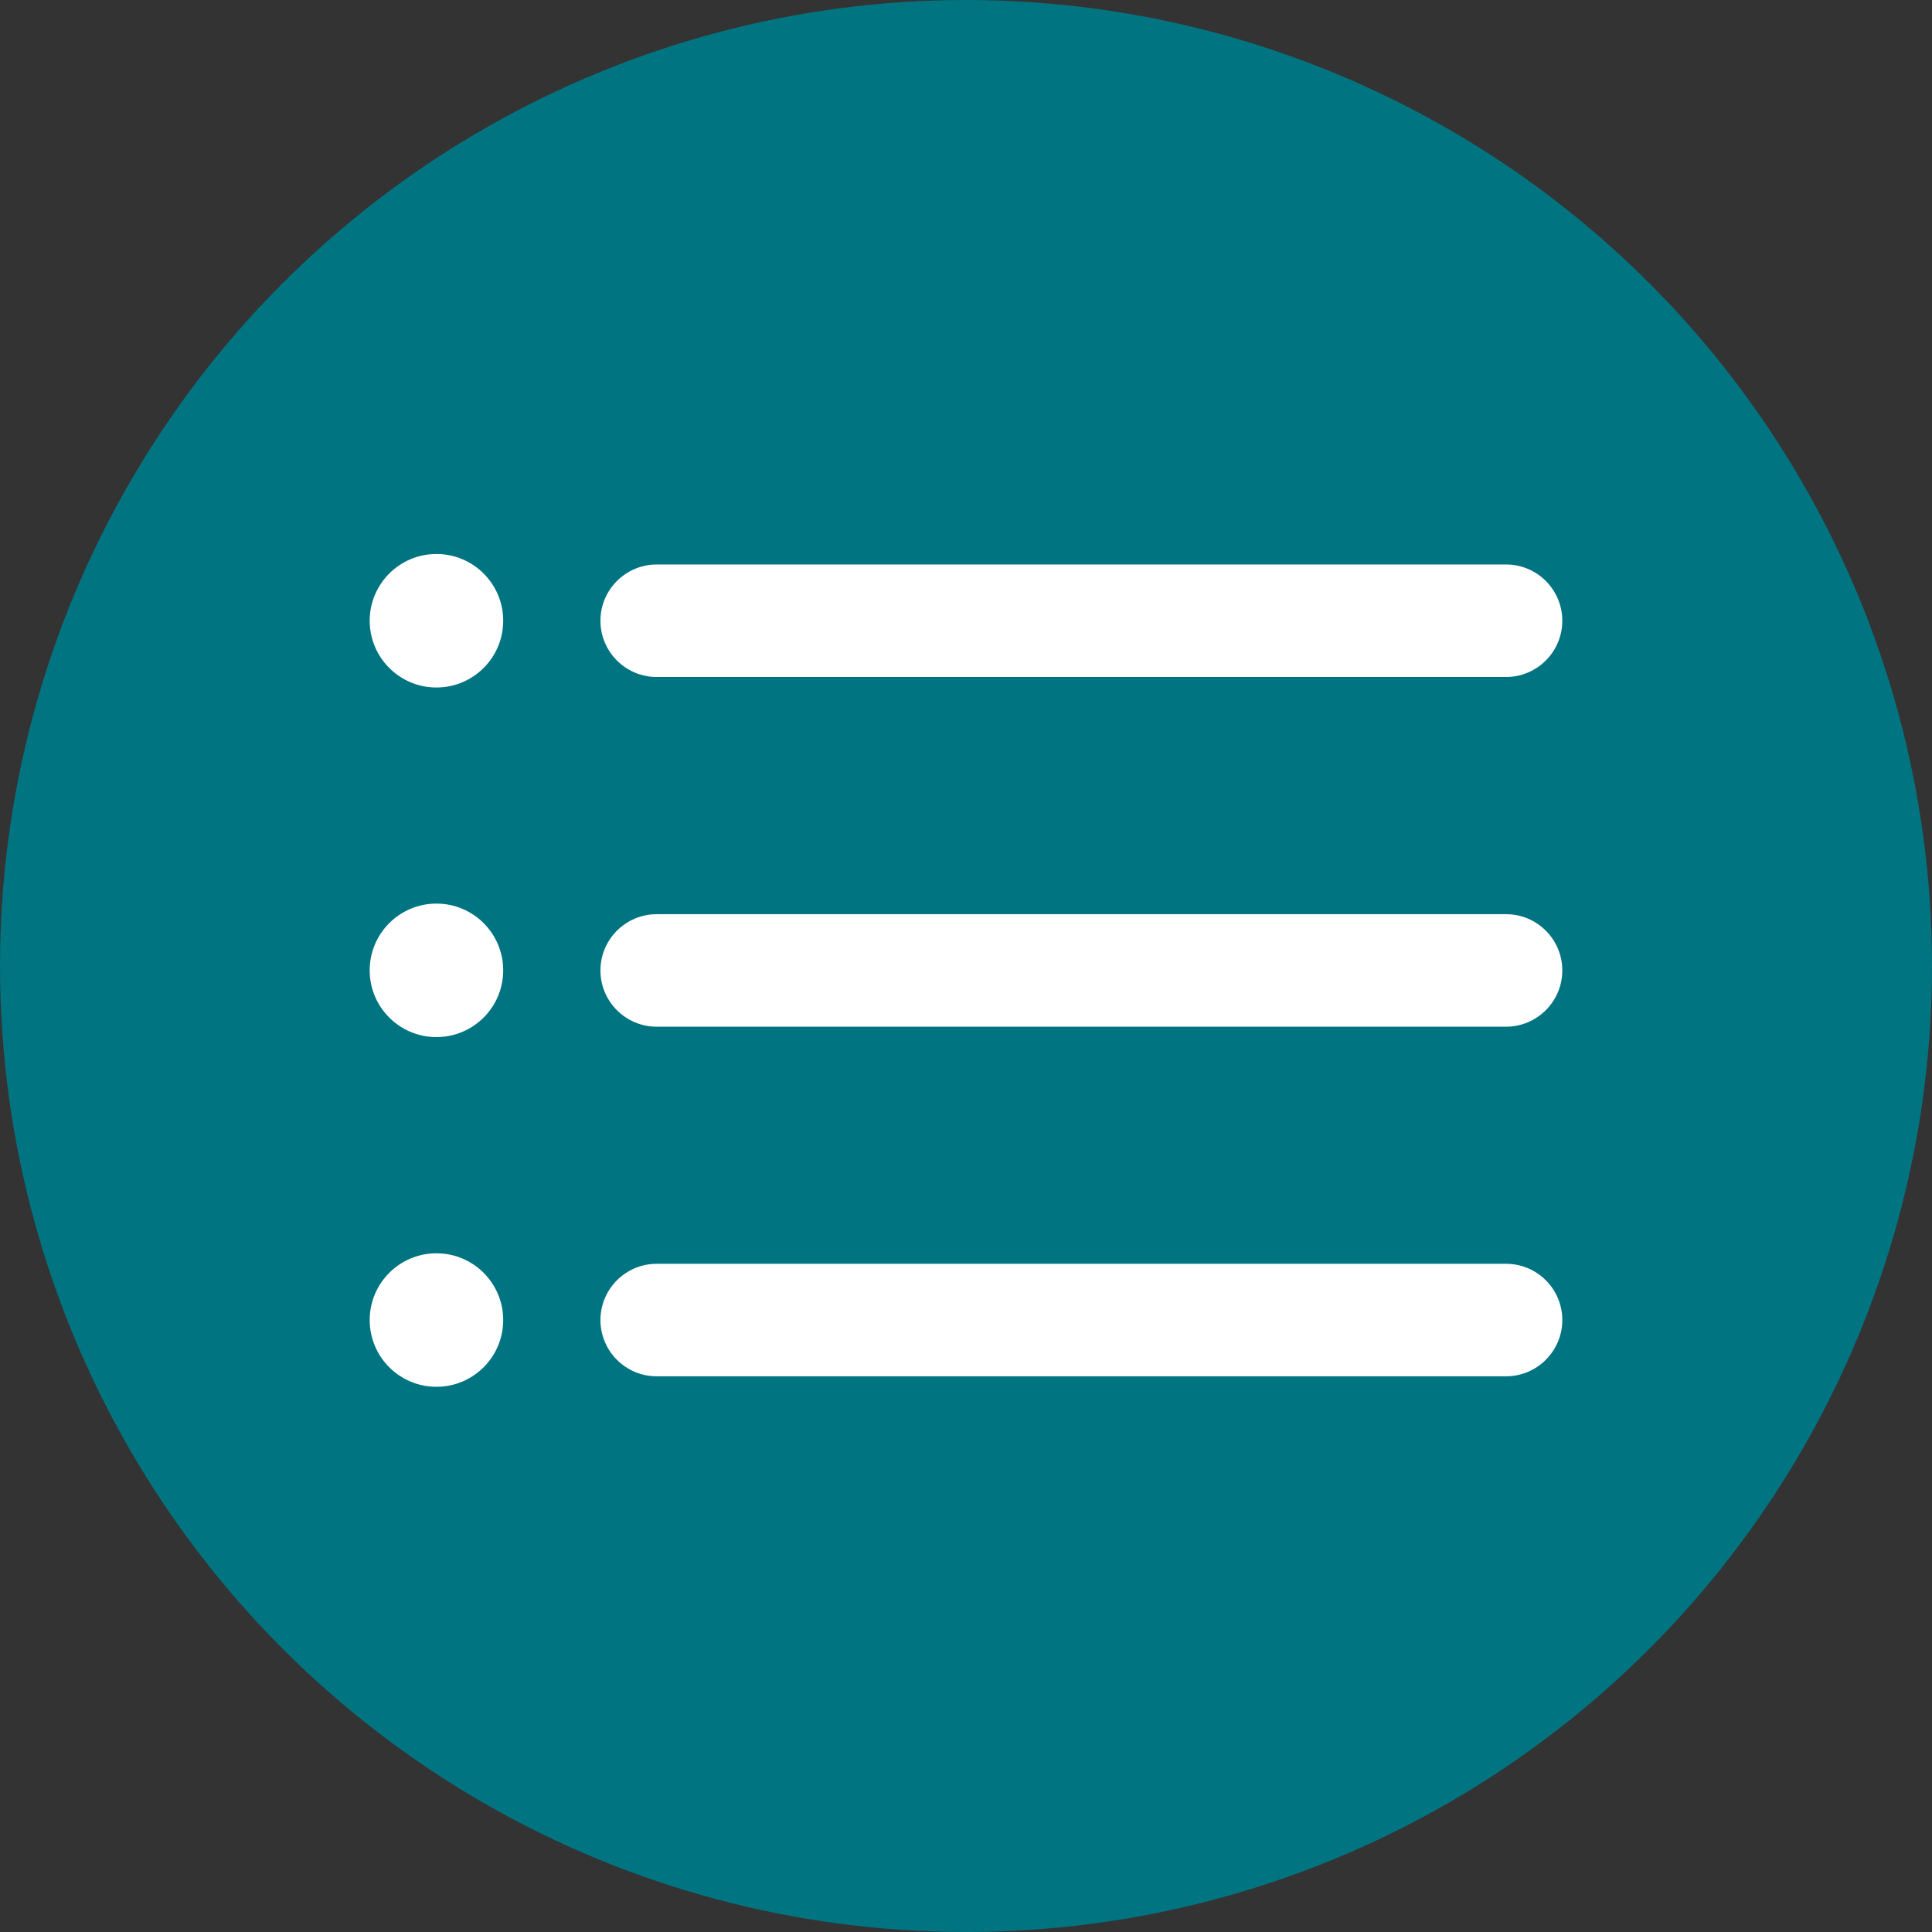
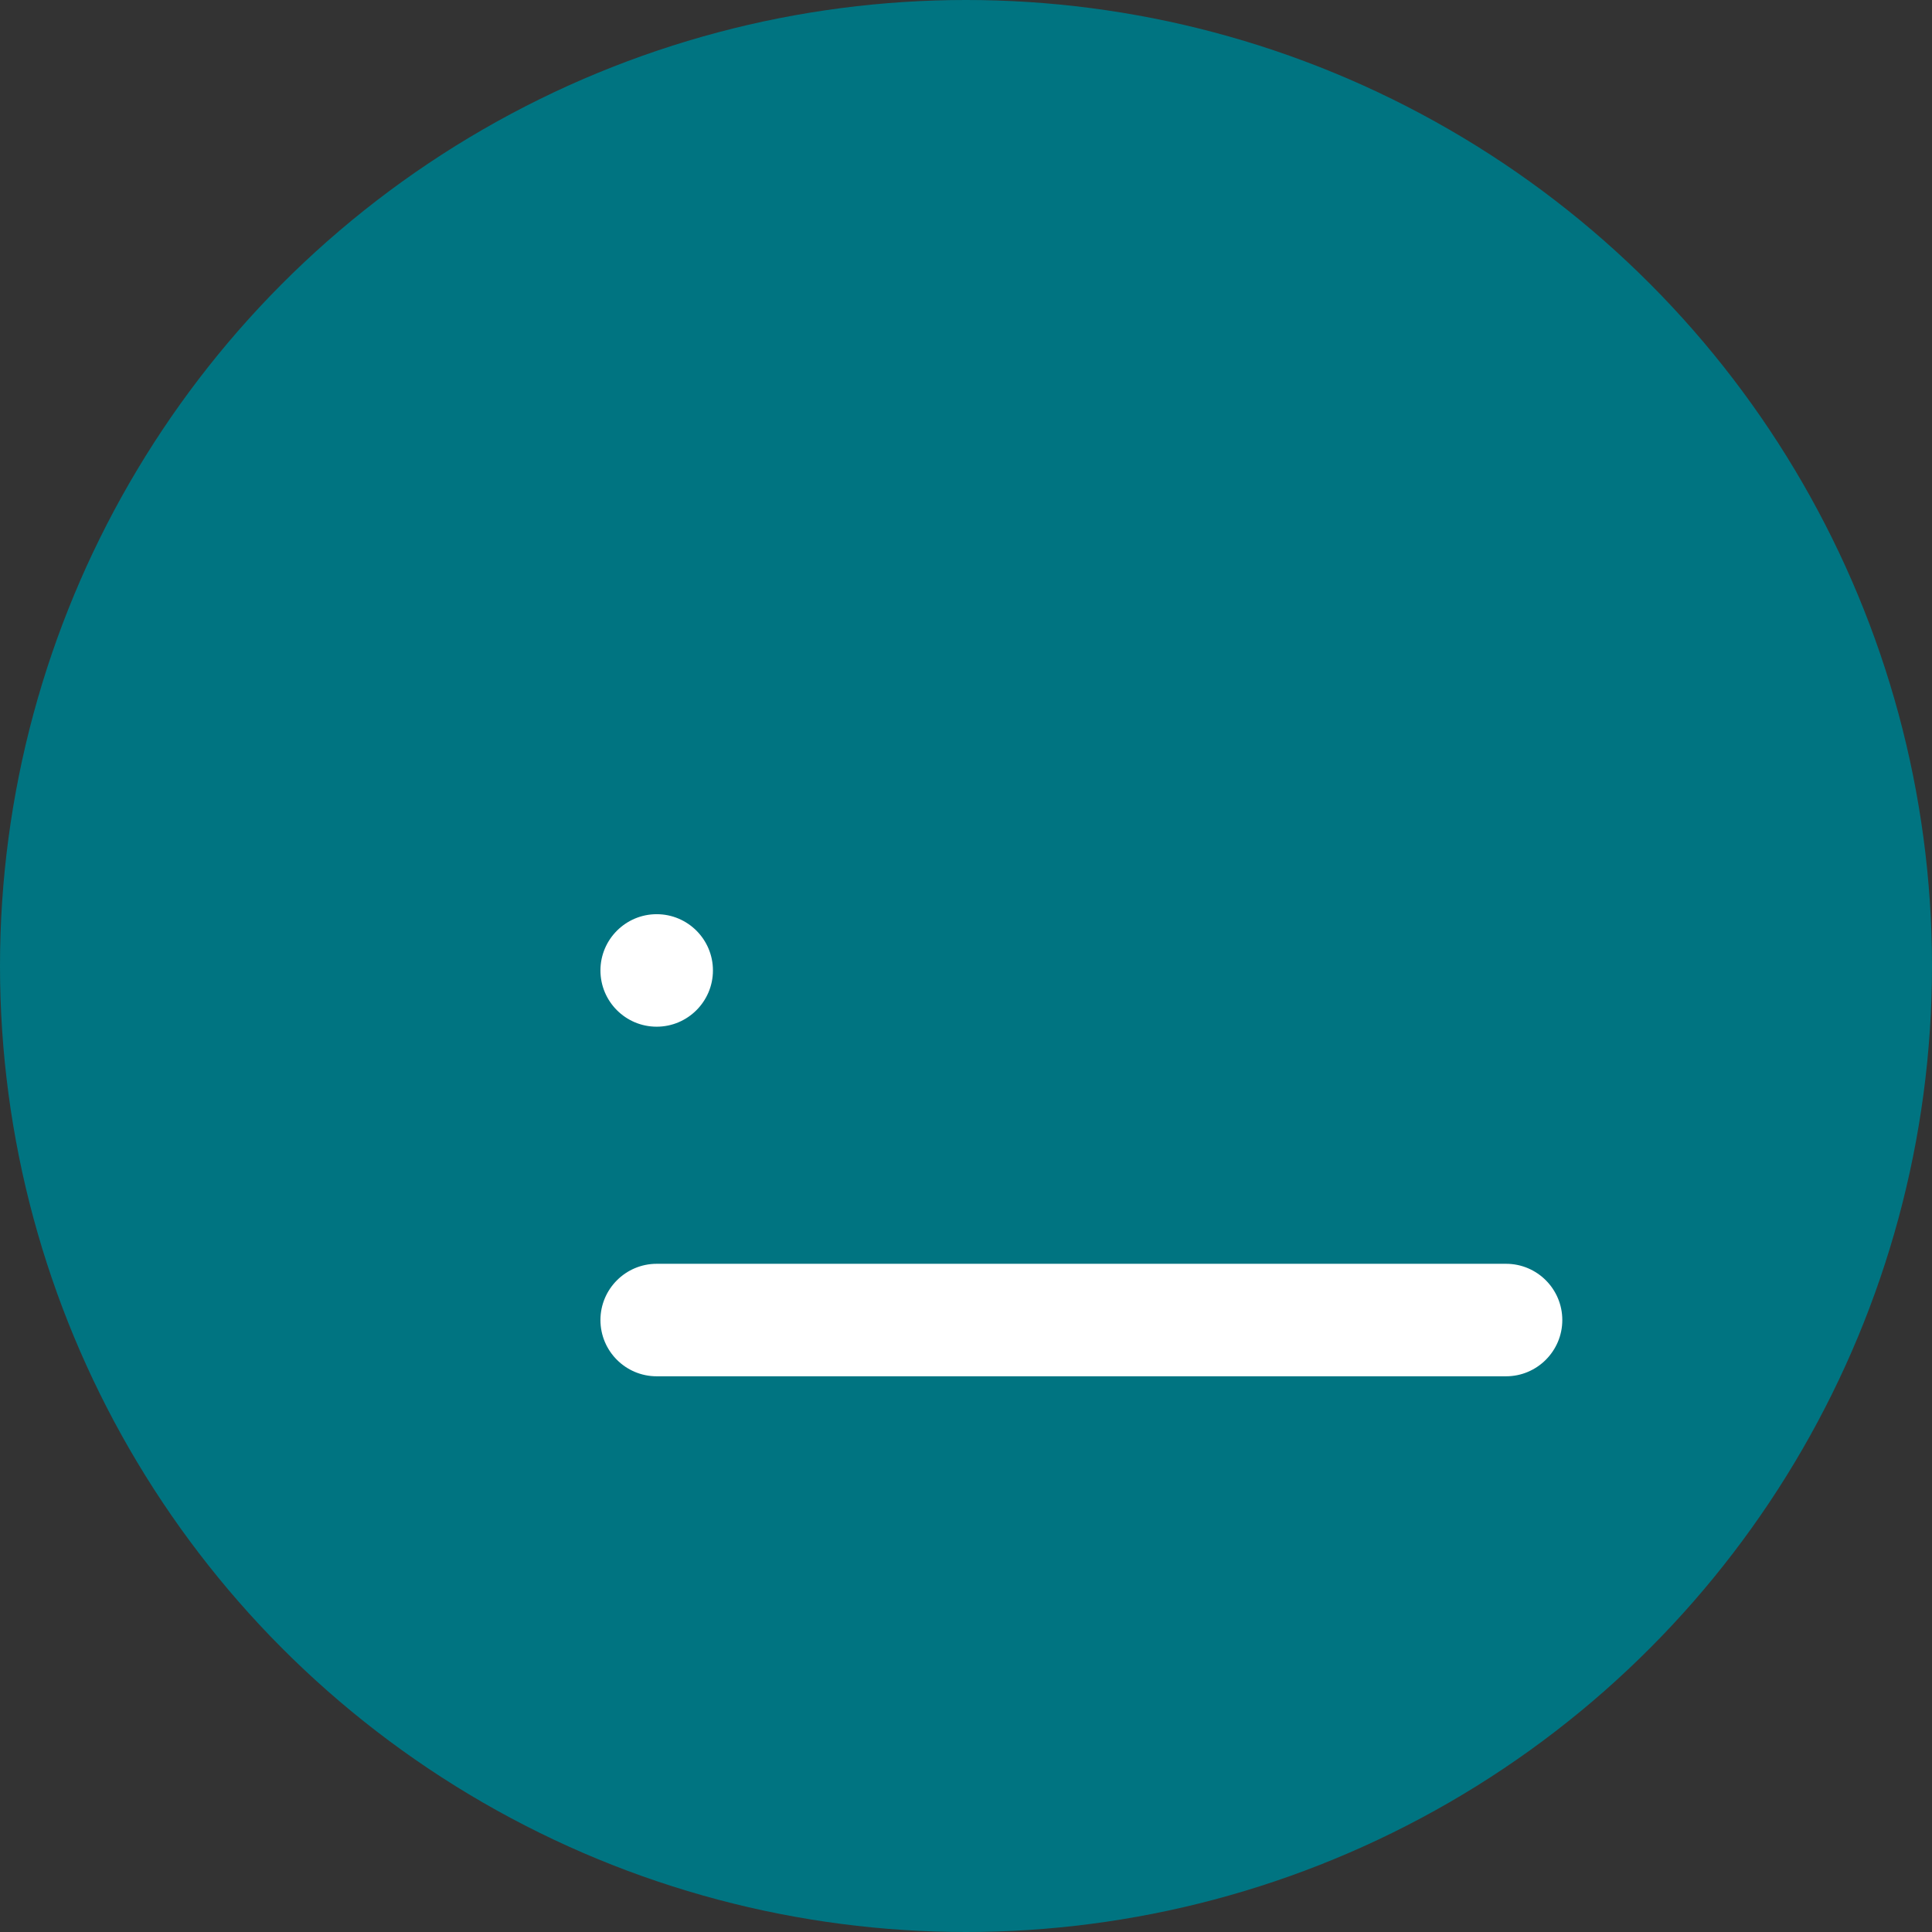
<svg xmlns="http://www.w3.org/2000/svg" id="Layer_1" viewBox="0 0 191.32 191.32">
  <rect x="0" y="0" width="191.32" height="191.32" fill="#333333" stroke="none" />
  <defs>
    <style>.cls-1{fill:#fff;}.cls-2{fill:#007481;}</style>
  </defs>
  <circle class="cls-2" cx="95.66" cy="95.66" r="95.66" />
-   <path class="cls-1" d="M149.14,67.04h-84.11c-3.08,0-5.57-2.5-5.57-5.57s2.5-5.57,5.57-5.57h84.11c3.08,0,5.57,2.5,5.57,5.57s-2.5,5.57-5.57,5.57Z" />
-   <path class="cls-1" d="M149.14,101.67h-84.11c-3.08,0-5.57-2.5-5.57-5.57s2.5-5.57,5.57-5.57h84.11c3.08,0,5.57,2.5,5.57,5.57s-2.5,5.57-5.57,5.57Z" />
+   <path class="cls-1" d="M149.14,101.67h-84.11c-3.08,0-5.57-2.5-5.57-5.57s2.5-5.57,5.57-5.57c3.08,0,5.57,2.5,5.57,5.57s-2.5,5.57-5.57,5.57Z" />
  <path class="cls-1" d="M149.14,136.29h-84.11c-3.08,0-5.57-2.5-5.57-5.57s2.5-5.57,5.57-5.57h84.11c3.08,0,5.57,2.5,5.57,5.57s-2.5,5.57-5.57,5.57Z" />
-   <circle class="cls-1" cx="43.22" cy="61.47" r="6.61" />
-   <circle class="cls-1" cx="43.22" cy="96.09" r="6.61" />
-   <circle class="cls-1" cx="43.22" cy="130.72" r="6.61" />
</svg>